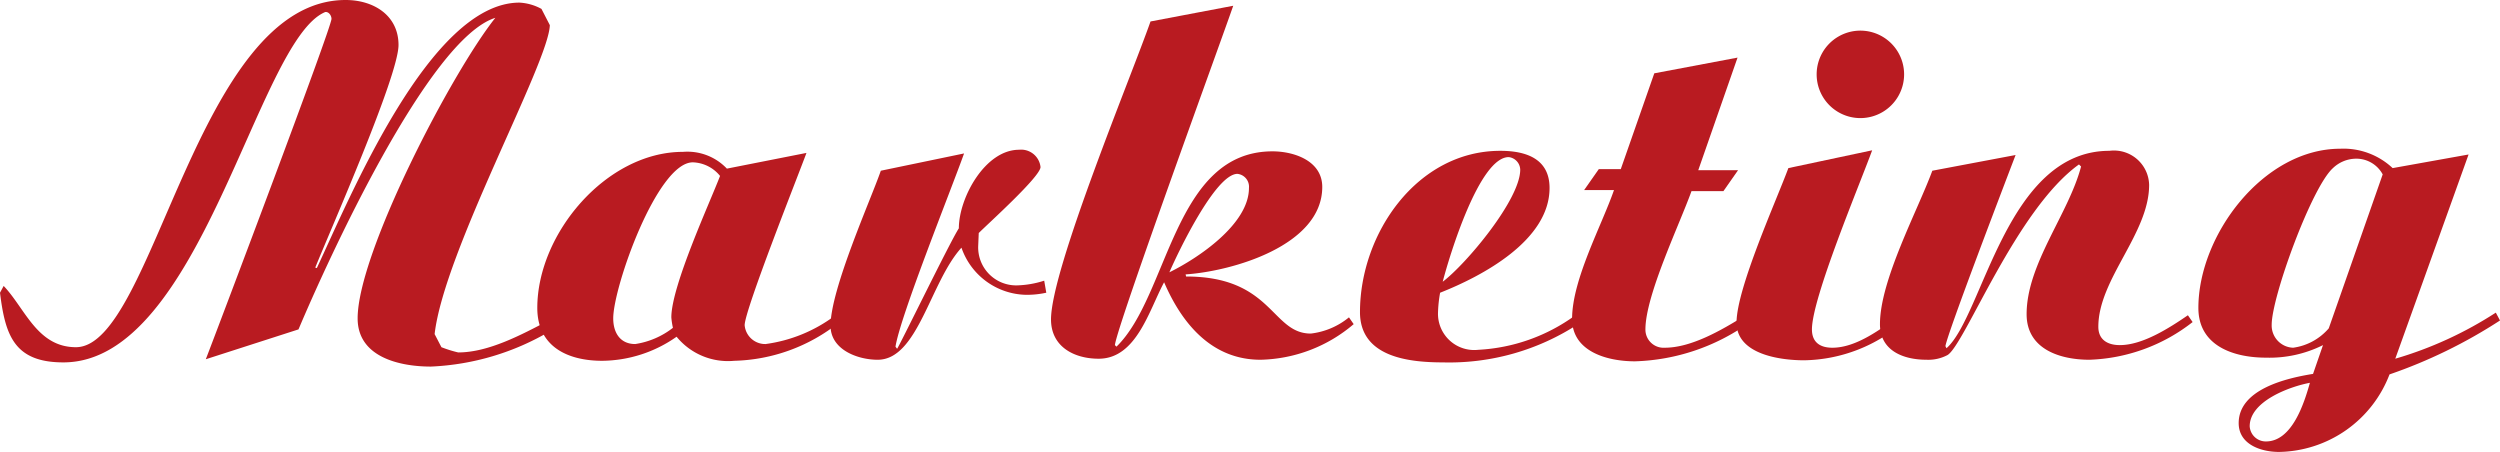
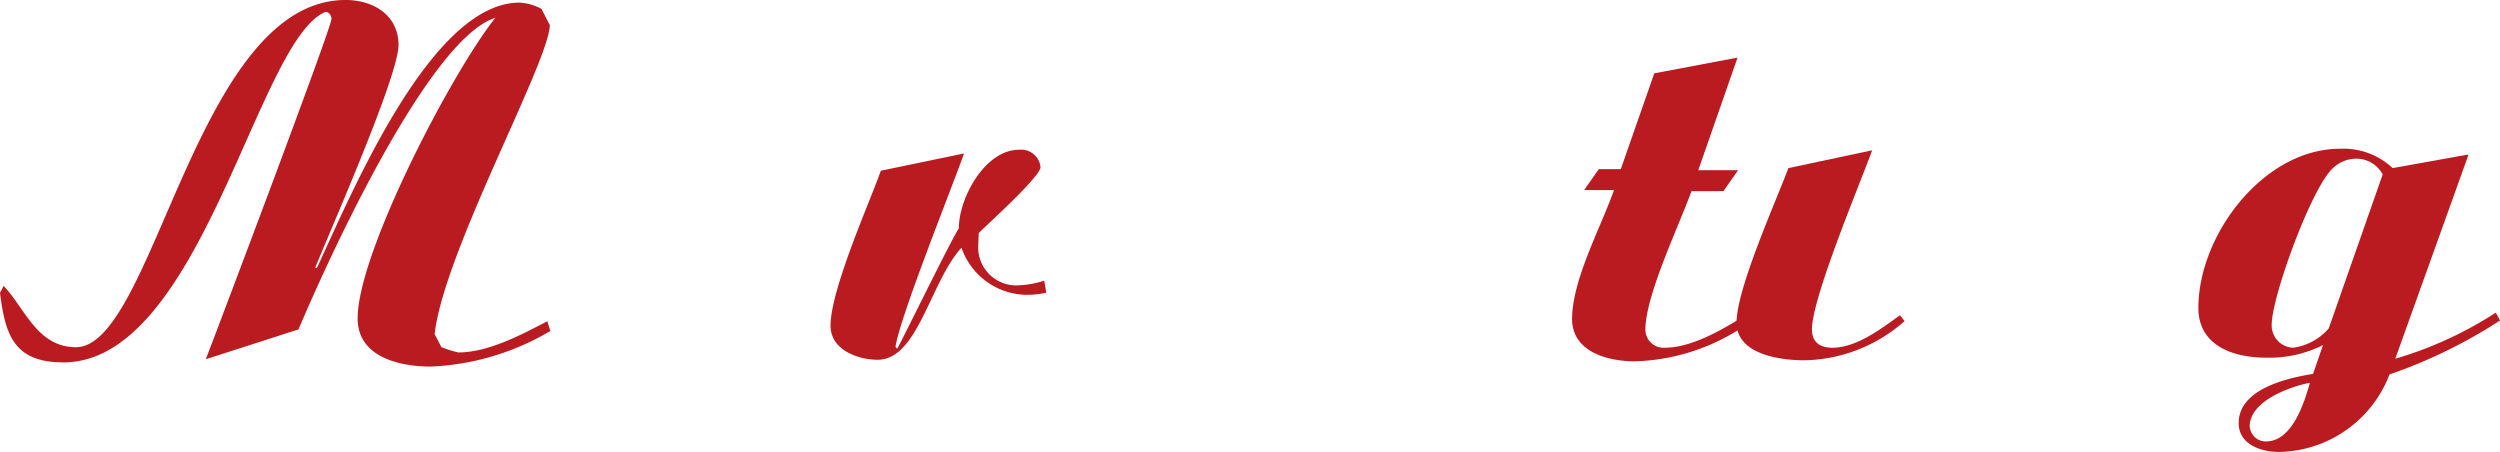
<svg xmlns="http://www.w3.org/2000/svg" viewBox="0 0 143.217 25.89">
  <defs>
    <style>.cls-1{fill:#b91b21;}</style>
  </defs>
  <g id="Layer_2" data-name="Layer 2">
    <g id="news">
      <path class="cls-1" d="M31.349,18.39l.179.57A14.635,14.635,0,0,1,24.688,21c-1.8,0-4.2-.541-4.2-2.761,0-3.749,5.4-14.1,7.889-17.218C24.538,2.22,18.719,15.03,17.1,18.87l-5.31,1.71c.66-1.71,7.2-18.99,7.2-19.5,0-.18-.15-.42-.36-.39-3.9,1.621-7.109,20.07-15,20.07C.81,20.76.3,19.2,0,16.77l.21-.39c1.229,1.29,1.92,3.51,4.14,3.51C8.819,19.89,11.249,0,19.8,0c1.59,0,3.03.87,3.03,2.58,0,1.77-3.9,10.59-4.77,12.75l.09.029C20.039,11.34,24.629.15,29.759.15a2.938,2.938,0,0,1,1.26.36l.479.93c-.06,2.161-6.06,12.959-6.6,17.7l.39.75a7.076,7.076,0,0,0,.961.3c1.739,0,3.629-1.019,5.129-1.8Z" />
-       <path class="cls-1" d="M42.659,18.63a1.181,1.181,0,0,0,1.2,1.079,8.514,8.514,0,0,0,3.961-1.619l.24.389a10.01,10.01,0,0,1-6,2.19,3.8,3.8,0,0,1-3.3-1.379,7.515,7.515,0,0,1-4.26,1.379c-1.979,0-3.72-.81-3.72-3.029,0-4.26,3.96-8.94,8.34-8.94a3.118,3.118,0,0,1,2.521.96l4.559-.9C45.749,9.99,42.659,17.76,42.659,18.63ZM39.689,9.3c-2.04,0-4.559,7.139-4.559,8.939,0,.811.39,1.47,1.26,1.47a4.618,4.618,0,0,0,2.16-.93,4.131,4.131,0,0,1-.091-.6c0-1.8,2.22-6.6,2.79-8.1A2.084,2.084,0,0,0,39.689,9.3Z" />
      <path class="cls-1" d="M51.3,19.859l.09.12c.089-.059,3-6.059,3.539-6.9,0-1.74,1.5-4.5,3.45-4.5a1.116,1.116,0,0,1,1.229.99c0,.54-2.968,3.21-3.539,3.78l-.03.72a2.176,2.176,0,0,0,2.22,2.28,5.521,5.521,0,0,0,1.56-.27l.119.69a5.21,5.21,0,0,1-1.169.12,4,4,0,0,1-3.69-2.7c-1.8,1.981-2.49,6.42-4.8,6.42-1.139,0-2.7-.569-2.7-1.949,0-2.1,2.311-7.23,2.881-8.88l4.769-.99C54.479,10.89,51.569,18.12,51.3,19.859Z" />
-       <path class="cls-1" d="M63.869,19.77l.09.089c3-2.909,3.27-11.189,8.939-11.189,1.23,0,2.85.54,2.85,2.04,0,3.36-5.159,4.83-7.829,5.01l.029.12c4.95,0,4.891,3.269,7.141,3.269a4.211,4.211,0,0,0,2.189-.929l.27.389a8.492,8.492,0,0,1-5.34,2.04c-2.789,0-4.5-2.069-5.52-4.439-.869,1.62-1.589,4.38-3.75,4.38-1.41,0-2.729-.691-2.729-2.25,0-2.88,4.62-13.98,5.7-17.07l4.739-.9C69.9,2.49,63.989,18.66,63.869,19.77Zm7.68-9a.743.743,0,0,0-.66-.81c-1.26,0-3.42,4.53-3.9,5.64C68.639,14.79,71.549,12.84,71.549,10.77Z" />
-       <path class="cls-1" d="M90.448,18.54a13.508,13.508,0,0,1-7.8,2.22c-2.009,0-4.739-.33-4.739-2.88,0-4.5,3.27-9.24,8.039-9.24,1.47,0,2.821.45,2.821,2.13,0,3-3.84,5.04-6.27,6a7.612,7.612,0,0,0-.121,1.169,2.075,2.075,0,0,0,2.31,2.1,10.331,10.331,0,0,0,5.52-1.95ZM87.089,9.72a.744.744,0,0,0-.66-.72c-1.68,0-3.391,5.64-3.781,7.14C84,15.12,87.089,11.43,87.089,9.72Z" />
      <path class="cls-1" d="M99.538,3.3l-2.25,6.45h2.28l-.839,1.2H96.9c-.69,1.92-2.639,5.97-2.639,7.92a1.04,1.04,0,0,0,1.109,1.05c1.53,0,3.271-1.021,4.53-1.8l.27.39a11.842,11.842,0,0,1-6.51,2.189c-1.559,0-3.6-.54-3.6-2.429,0-2.25,1.679-5.31,2.4-7.38H90.749l.84-1.2h1.26l1.92-5.49Z" />
-       <path class="cls-1" d="M103.8,18.87c0,.75.48,1.05,1.17,1.05,1.381,0,2.79-1.08,3.87-1.86l.27.33a8.879,8.879,0,0,1-5.759,2.25c-1.351,0-3.87-.33-3.87-2.161,0-1.949,2.28-6.989,2.969-8.849l4.8-1.02C106.528,10.59,103.8,17.069,103.8,18.87Zm5.28-14.61a2.505,2.505,0,1,1-5.01,0,2.505,2.505,0,1,1,5.01,0Z" />
-       <path class="cls-1" d="M111.448,19.83l.06.119c2.1-1.859,3.42-11.309,9.329-11.309a2.017,2.017,0,0,1,2.28,1.95c0,2.79-2.91,5.4-2.91,8.13,0,.75.54,1.05,1.231,1.05,1.319,0,2.849-.991,3.9-1.71l.27.39a10.121,10.121,0,0,1-5.91,2.159c-1.679,0-3.6-.6-3.6-2.609,0-2.88,2.4-5.73,3.12-8.46l-.12-.12c-3.6,2.58-6.54,10.319-7.531,10.92a2.347,2.347,0,0,1-1.2.269c-1.32,0-2.67-.509-2.67-2.04,0-2.519,2.16-6.509,3-8.789l4.77-.9C114.987,10.14,111.538,19.14,111.448,19.83Z" />
+       <path class="cls-1" d="M103.8,18.87c0,.75.48,1.05,1.17,1.05,1.381,0,2.79-1.08,3.87-1.86l.27.33a8.879,8.879,0,0,1-5.759,2.25c-1.351,0-3.87-.33-3.87-2.161,0-1.949,2.28-6.989,2.969-8.849l4.8-1.02C106.528,10.59,103.8,17.069,103.8,18.87Zm5.28-14.61Z" />
      <path class="cls-1" d="M137.217,20.55a21.8,21.8,0,0,0,5.76-2.64l.24.449a28.71,28.71,0,0,1-6.329,3.09,6.9,6.9,0,0,1-6.33,4.441c-1.021,0-2.311-.421-2.311-1.651,0-1.949,2.76-2.58,4.26-2.82l.57-1.649a6.857,6.857,0,0,1-3.269.719c-1.83,0-3.87-.659-3.87-2.849,0-4.17,3.719-9.12,8.129-9.12a4.111,4.111,0,0,1,3,1.11l4.35-.78Zm-8.339,3.869a.923.923,0,0,0,.93.87c1.5,0,2.189-2.189,2.519-3.359C131.188,22.14,128.878,22.979,128.878,24.419Zm6.09-15.329a1.94,1.94,0,0,0-1.321.54c-1.23,1.11-3.509,7.38-3.509,8.97a1.274,1.274,0,0,0,1.229,1.32,3.27,3.27,0,0,0,2.04-1.11l3.09-8.82A1.718,1.718,0,0,0,134.968,9.09Z" />
    </g>
  </g>
</svg>